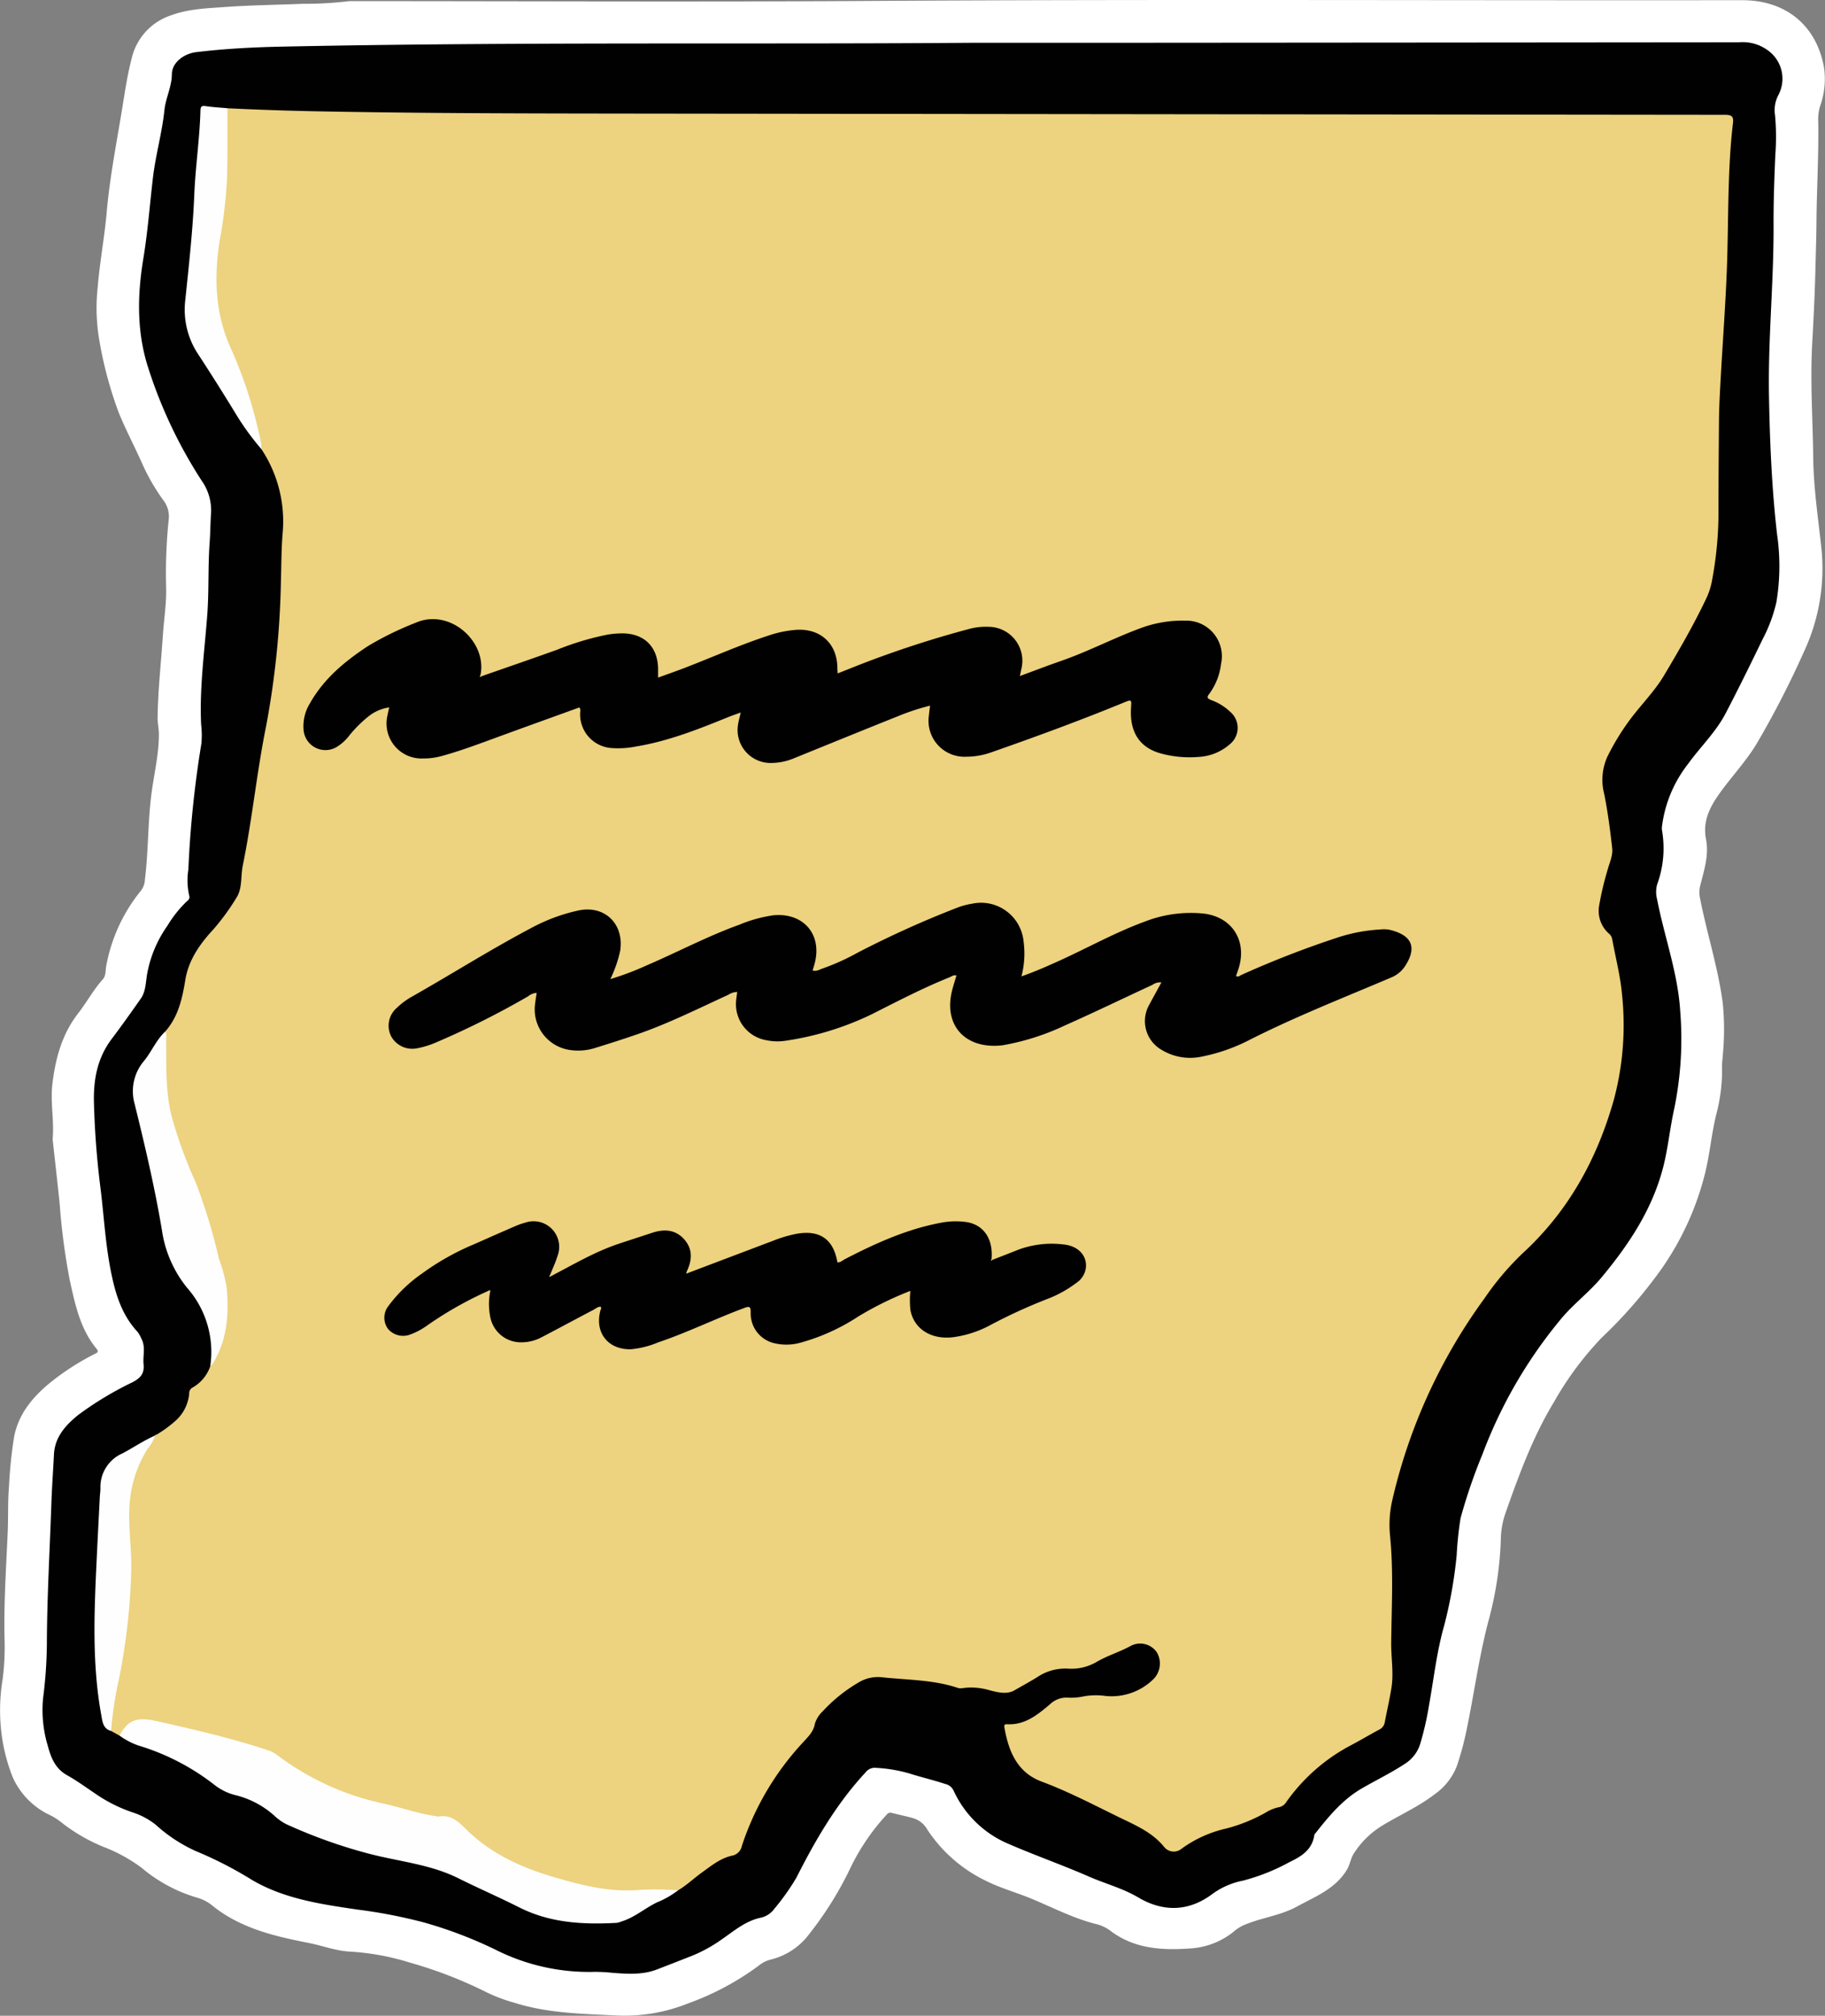
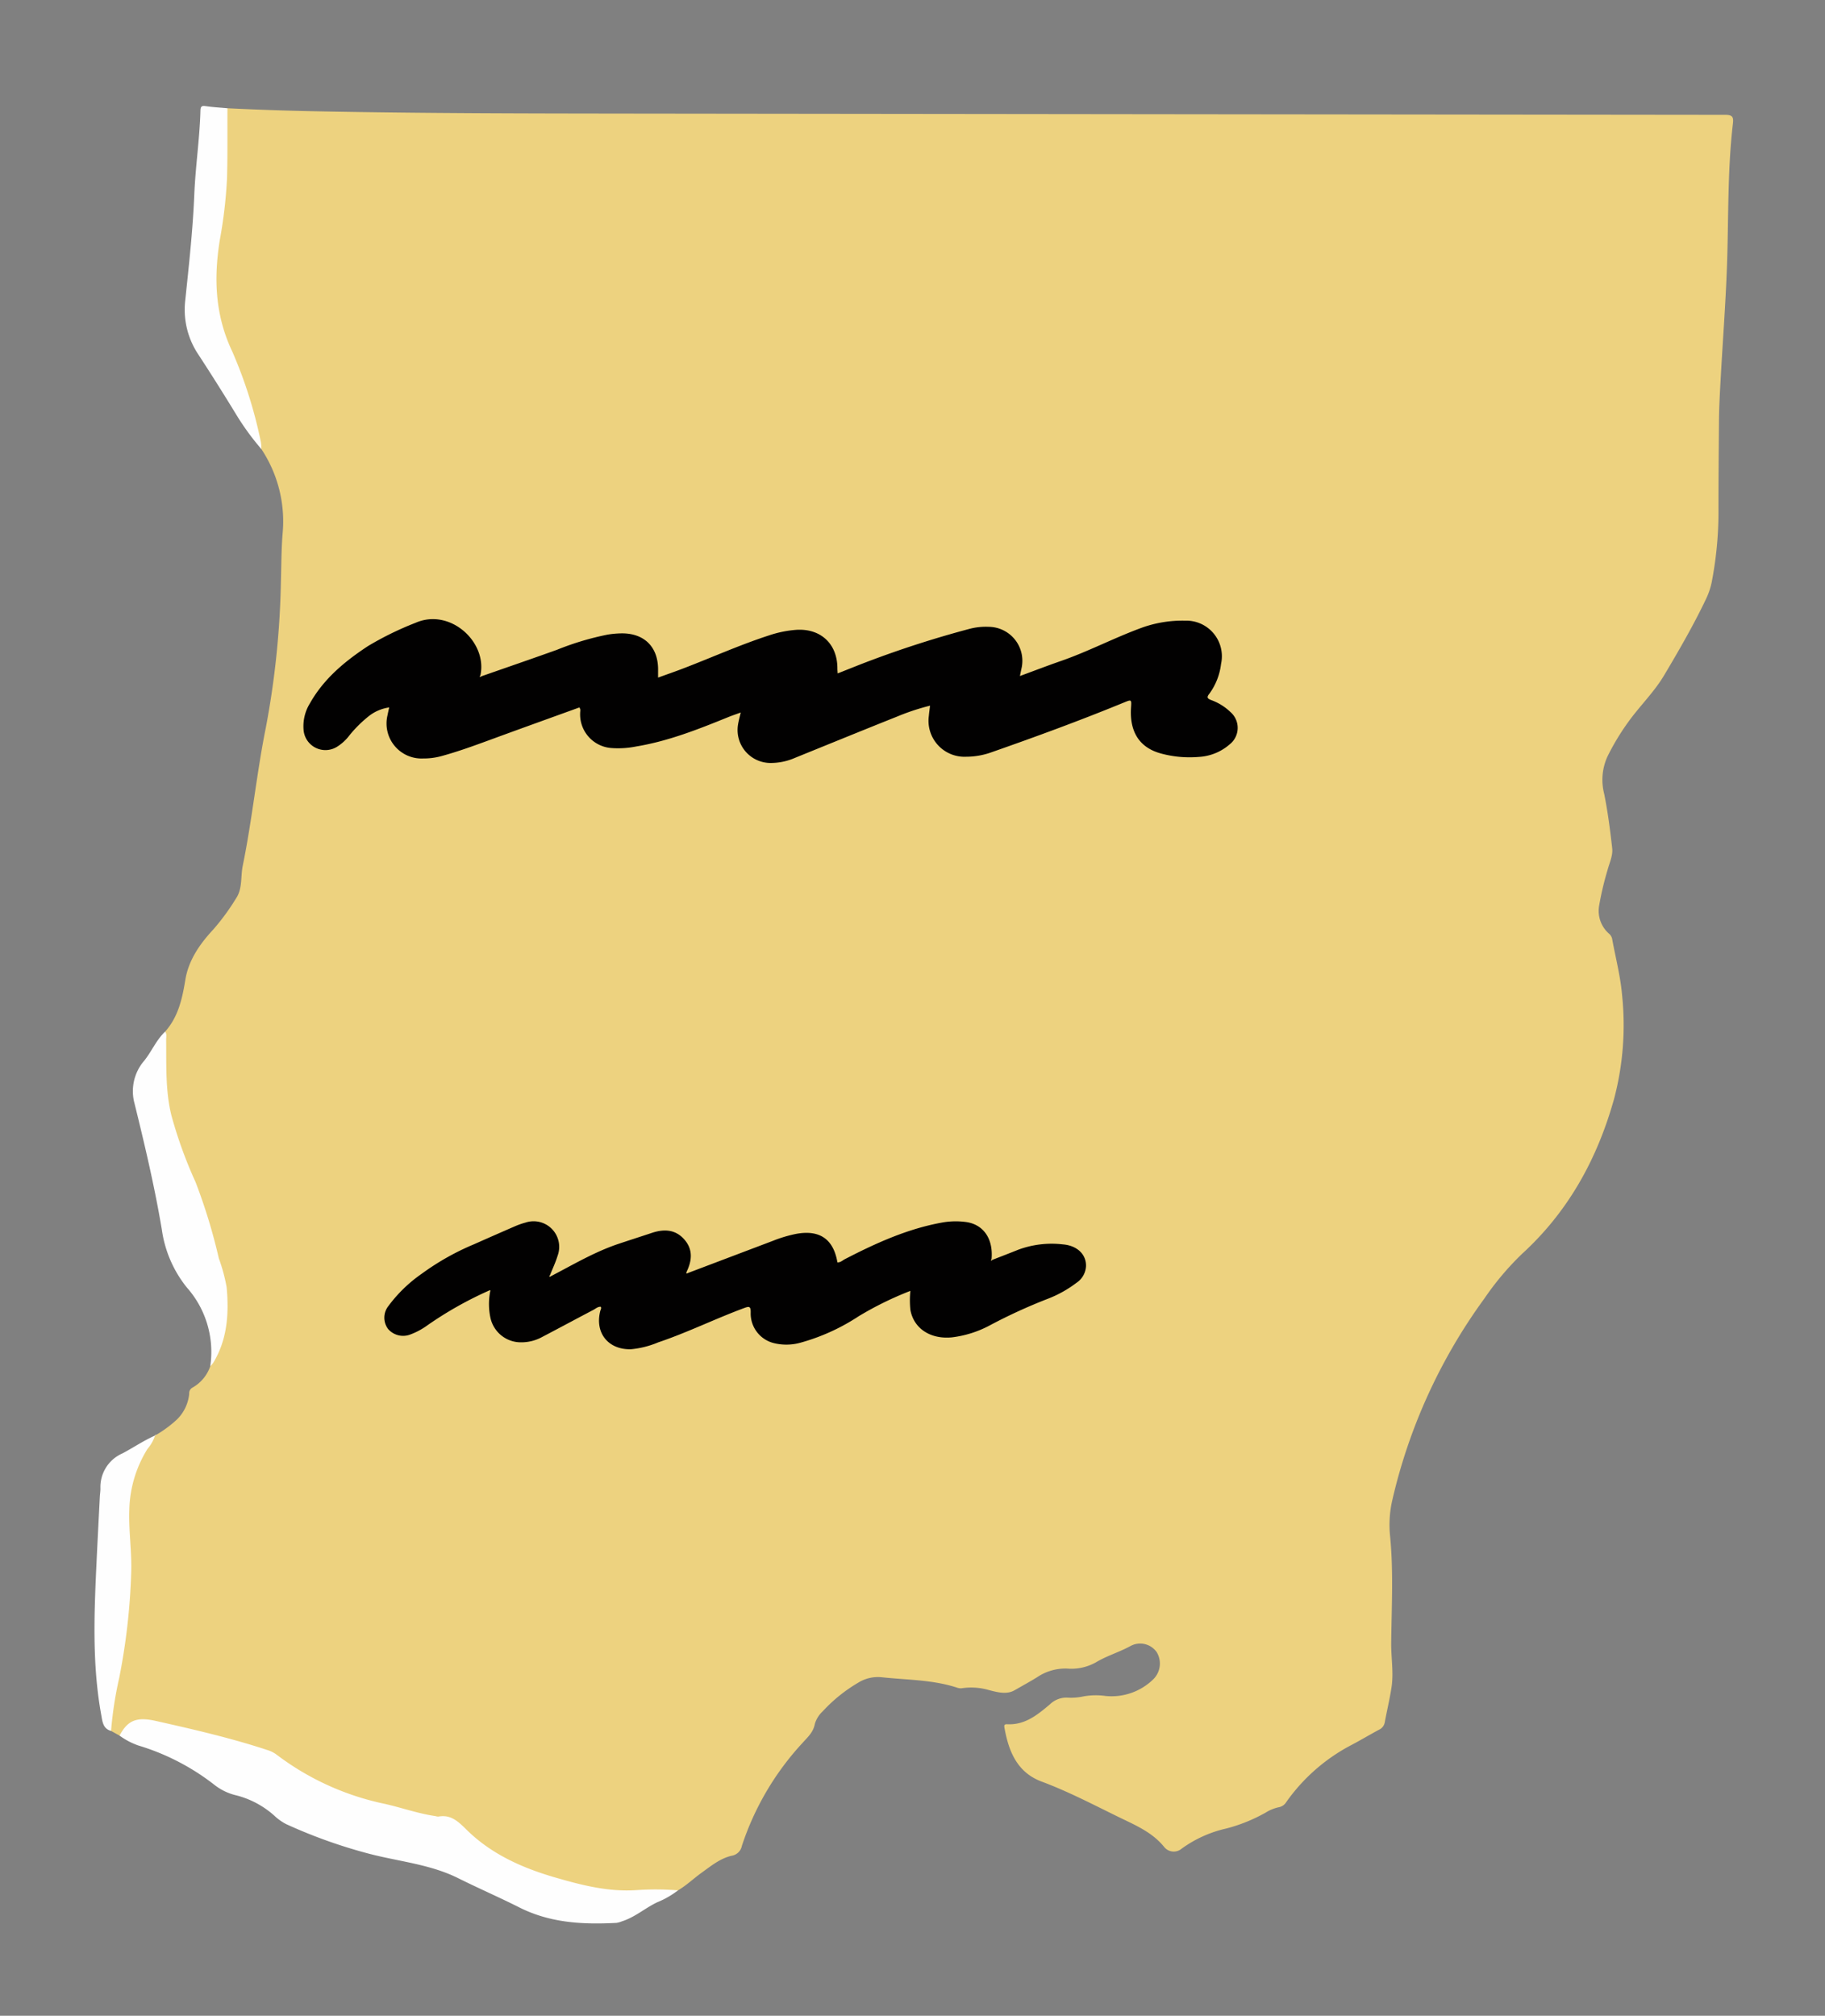
<svg xmlns="http://www.w3.org/2000/svg" width="309.191" height="341.426" viewBox="0 0 309.191 341.426">
  <rect x="0" y="0" width="309.191" height="341.426" fill="#808080" stroke="none" />
  <title>Asset 11</title>
  <g id="a5fa9532-c85b-4167-976d-c15a08206e29" data-name="Layer 2">
    <g id="a3251e74-acb9-47c4-8dab-51bf81c4bd83" data-name="platform_piece_4 Image">
-       <path d="M59.185.189C88.572.189,117.96.336,147.346.156,196.613-.146,245.88.095,295.147.031,302.316.021,307.72,4.07,309.036,11.494a13.785,13.785,0,0,1-.702,6.571,7.623,7.623,0,0,0-.291,2.429c.102,5.753-.258,11.499-.298,17.252-.017,2.343-.102,4.703-.156,7.055-.102,4.465-.316,8.931-.565,13.383-.359,6.438.102,12.851.17,19.27.054,5.069.814,10.136,1.365,15.192a33.255,33.255,0,0,1-2.861,17.58,157.464,157.464,0,0,1-8.024,15.638c-1.798,3.035-4.299,5.647-6.358,8.539-1.631,2.291-2.887,4.691-2.282,7.767.526,2.671-.344,5.302-.998,7.894a4.675,4.675,0,0,0-.01,2.119c1.165,5.942,3.058,11.734,3.846,17.744a45.435,45.435,0,0,1,.011,8.742c-.042.668-.15,1.345-.133,2.019a29.221,29.221,0,0,1-.943,7.924c-.828,3.281-1.099,6.669-1.897,9.963a48.737,48.737,0,0,1-7.549,16.537,80.115,80.115,0,0,1-9.986,11.451,54.237,54.237,0,0,0-8.117,10.94c-3.568,5.872-5.925,12.335-8.204,18.8a14.17,14.17,0,0,0-.78,4.333A59.659,59.659,0,0,1,252.243,274.3c-1.633,6.092-2.453,12.33-3.726,18.484a50.594,50.594,0,0,1-1.699,6.352,10.473,10.473,0,0,1-3.72,4.75c-2.733,2.109-5.889,3.511-8.826,5.279a14.949,14.949,0,0,0-4.927,4.811c-.524.82-.624,1.846-1.154,2.723-1.97,3.259-5.332,4.517-8.436,6.222-2.636,1.448-5.588,1.827-8.329,2.883a7.187,7.187,0,0,0-2.106,1.121,12.882,12.882,0,0,1-7.392,3.083c-4.916.38-9.767.155-13.922-3.062a6.807,6.807,0,0,0-2.506-1.099c-3.692-.96-7.065-2.699-10.551-4.163-2.681-1.126-5.512-1.873-8.108-3.208a24.589,24.589,0,0,1-9.756-8.614,4.107,4.107,0,0,0-2.438-1.919c-1.19-.329-2.404-.571-3.599-.884-.504-.132-.722.193-.992.482a37.152,37.152,0,0,0-5.798,8.474,59.353,59.353,0,0,1-7.155,11.568,11.55,11.55,0,0,1-6.43,4.306,5.156,5.156,0,0,0-2.122,1.046,46.482,46.482,0,0,1-11.972,6.402,29.006,29.006,0,0,1-12.032,2.053c-5.85-.29-11.718-.364-17.385-2.16a27.562,27.562,0,0,1-4.694-1.759A73.657,73.657,0,0,0,69.56,332.46a42.708,42.708,0,0,0-10.302-1.897c-2.363-.128-4.589-.996-6.894-1.452-4.306-.852-8.59-1.783-12.533-3.829a22.443,22.443,0,0,1-3.809-2.475,7.128,7.128,0,0,0-2.734-1.411,25.817,25.817,0,0,1-9.304-5.034,26.914,26.914,0,0,0-6.441-3.533,29.764,29.764,0,0,1-6.927-3.983A11.342,11.342,0,0,0,8.524,307.469a12.868,12.868,0,0,1-6.363-6.427A30.06,30.06,0,0,1,.338,294.25a32.105,32.105,0,0,1,.118-9.875,43.265,43.265,0,0,0,.32-6.567c-.157-6.109.264-12.208.532-18.305.111-2.514-.002-5.033.204-7.534a80.284,80.284,0,0,1,.863-8.537c.75-3.933,3.125-6.753,6.067-9.19a42.981,42.981,0,0,1,7.526-4.873c.363-.191.891-.304.386-.917-2.773-3.361-3.618-7.474-4.527-11.573a110.759,110.759,0,0,1-1.709-12.877c-.361-3.558-.773-7.11-1.159-10.665a3.201,3.201,0,0,1-.026-.598c.246-3.064-.429-6.11-.051-9.195.532-4.346,1.632-8.399,4.387-11.941,1.438-1.849,2.552-3.951,4.136-5.708.556-.617.444-1.445.573-2.169a28.2,28.2,0,0,1,5.94-12.911,3.362,3.362,0,0,0,.634-1.857c.594-4.78.486-9.607,1.093-14.394.434-3.426,1.295-6.808,1.271-10.288-.006-.911-.224-1.823-.213-2.732.057-4.66.59-9.289.892-13.934.178-2.74.637-5.458.548-8.222a88.141,88.141,0,0,1,.435-11.349,4.486,4.486,0,0,0-.864-3.252,34.11,34.11,0,0,1-3.592-6.192c-1.277-2.872-2.749-5.655-3.951-8.564a66.678,66.678,0,0,1-3.31-12.199,32.131,32.131,0,0,1-.311-9.158c.344-4.244,1.149-8.427,1.521-12.667.487-5.549,1.528-11.02,2.448-16.51.559-3.336,1.002-6.692,1.881-9.96a10.058,10.058,0,0,1,6.568-6.936c2.886-1.087,5.997-1.185,9.059-1.408C42.443.873,46.869.825,51.29.644A61.734,61.734,0,0,0,59.185.189Z" fill="#fff" />
-       <path d="M165.227,7.244c12.696,0,22.094.006,31.492-.001q48.947-.034,97.895-.078a7.227,7.227,0,0,1,5.333,1.707,5.905,5.905,0,0,1,1.348,7.223,5.487,5.487,0,0,0-.565,3.444,40.955,40.955,0,0,1,.045,6.702c-.169,3.953-.317,7.912-.298,11.867.045,9.716-.96,19.4-.774,29.123.15,7.797.479,15.572,1.372,23.324a37.086,37.086,0,0,1-.123,11.466,25.887,25.887,0,0,1-2.338,6.271c-2.038,4.206-4.098,8.405-6.262,12.547-1.676,3.207-4.333,5.721-6.427,8.642a21.481,21.481,0,0,0-4.351,10.487,2.448,2.448,0,0,0,.01.716,17.789,17.789,0,0,1-.822,9.094,4.774,4.774,0,0,0-.035,2.462c1.222,6.352,3.528,12.505,3.932,18.989a58.693,58.693,0,0,1-1.013,16.579c-.728,3.24-1.023,6.552-1.841,9.774-1.827,7.196-5.804,13.171-10.469,18.783-2.129,2.561-4.833,4.548-6.94,7.124a79.347,79.347,0,0,0-13.225,22.799A92.539,92.539,0,0,0,247.445,257.16a59.886,59.886,0,0,0-.659,6.304,77.258,77.258,0,0,1-2.09,11.791c-1.285,4.471-1.779,9.083-2.6,13.637a51.477,51.477,0,0,1-1.428,6.295,6.125,6.125,0,0,1-2.446,3.434c-2.395,1.603-4.993,2.85-7.481,4.289-3.269,1.891-5.602,4.713-7.878,7.611a.762.762,0,0,0-.192.301c-.362,2.515-2.196,3.625-4.253,4.606a34.148,34.148,0,0,1-7.879,3.126,12.99,12.99,0,0,0-5.219,2.307c-4.023,2.987-8.346,2.973-12.46.539-2.671-1.58-5.586-2.323-8.35-3.534-4.722-2.068-9.6-3.749-14.306-5.839a17.889,17.889,0,0,1-8.669-8.78,2.054,2.054,0,0,0-1.41-1.082c-2.011-.662-4.071-1.147-6.083-1.781a24.806,24.806,0,0,0-5.65-.945,1.926,1.926,0,0,0-1.728.749c-4.926,5.296-8.511,11.465-11.745,17.867a39.492,39.492,0,0,1-3.737,5.264,3.843,3.843,0,0,1-2.27,1.497c-2.615.546-4.558,2.254-6.653,3.692a24.785,24.785,0,0,1-4.914,2.723q-3.009,1.186-6.027,2.351c-2.469.953-5.039.766-7.587.572a28.378,28.378,0,0,0-2.986-.159,35.159,35.159,0,0,1-16.782-3.748,72.823,72.823,0,0,0-12.19-4.635,86.845,86.845,0,0,0-11.152-2.159c-6.156-.898-12.432-1.809-17.892-5.005a65.383,65.383,0,0,0-9.517-4.892,25.887,25.887,0,0,1-6.795-4.45,12.33,12.33,0,0,0-3.991-2.136,25.26,25.26,0,0,1-6.197-3.107c-1.623-1.093-3.203-2.241-4.913-3.205-1.91-1.077-2.656-2.85-3.215-4.936a21.02,21.02,0,0,1-.807-8.033,77.501,77.501,0,0,0,.646-9.079c.021-7.996.492-15.977.765-23.965.094-2.757.301-5.503.433-8.255.143-2.984,1.958-4.97,4.112-6.725a56.67,56.67,0,0,1,9.225-5.553c1.229-.662,2.019-1.359,1.848-3.034-.146-1.43.39-2.929-.368-4.33a5.32,5.32,0,0,0-.639-1.145c-2.807-2.997-3.848-6.741-4.6-10.628-.875-4.52-1.116-9.115-1.684-13.671a145.552,145.552,0,0,1-1.118-14.565c-.092-3.892.561-7.525,3.044-10.81,1.675-2.216,3.294-4.499,4.895-6.782.849-1.21.826-2.737,1.067-4.139a20.457,20.457,0,0,1,3.444-8.206A19.876,19.876,0,0,1,31.724,152.6a.777.777,0,0,0,.322-.934,11.811,11.811,0,0,1-.132-4.403,178.702,178.702,0,0,1,2.205-21.321,15.032,15.032,0,0,0-.045-3.227c-.29-6.217.575-12.37,1.039-18.544.309-4.111.104-8.234.409-12.343.121-1.634.118-3.277.235-4.912A8.729,8.729,0,0,0,34.149,81.39a79.582,79.582,0,0,1-9.011-19.002c-1.983-6.077-1.895-12.312-.851-18.605.757-4.562,1.089-9.193,1.638-13.79.455-3.807,1.533-7.517,1.929-11.319.219-2.104,1.249-3.964,1.266-6.129.015-1.916,1.982-3.455,4.131-3.714,4.726-.569,9.48-.826,14.233-.926C87.827,7.056,128.178,7.547,165.227,7.244Z" fill="#020101" />
      <path d="M26.491,243.018a19.839,19.839,0,0,0,3.438-2.54,6.99,6.99,0,0,0,2.125-4.412,1.071,1.071,0,0,1,.509-1.005,6.6,6.6,0,0,0,3.057-3.644,20.23,20.23,0,0,0,1.987-15.434c-1.766-6.247-3.201-12.613-5.968-18.57a36.163,36.163,0,0,1-3.41-11.077,61.162,61.162,0,0,1-.25-11.6c2.221-2.503,2.9-5.572,3.42-8.768.55-3.379,2.49-6.117,4.766-8.567a38.791,38.791,0,0,0,3.871-5.303c1.058-1.616.717-3.646,1.093-5.475,1.591-7.751,2.351-15.648,3.913-23.4a146.625,146.625,0,0,0,2.55-24.771c.079-2.678.07-5.363.284-8.03A22.116,22.116,0,0,0,44.28,76.066c-.736-1.615-.862-3.398-1.404-5.071-1.625-5.017-3.111-10.072-5.237-14.925-1.434-3.272-1.522-6.803-1.289-10.368C36.681,40.63,37.904,35.67,38.111,30.595c.144-3.515.02-7.036.052-10.554.005-.588-.108-1.214.369-1.705q7.785.381,15.579.525c17.754.342,35.51.358,53.266.379q92.441.112,184.882.211c1.203.001,1.466.311,1.333,1.449-.937,7.997-.724,16.044-1.006,24.07-.223,6.348-.713,12.687-1.063,19.03-.134,2.435-.276,4.872-.295,7.309-.039,4.876-.082,9.752-.086,14.628a62.79,62.79,0,0,1-1.161,12.752,12.341,12.341,0,0,1-.973,2.819c-2.12,4.442-4.587,8.702-7.1,12.919-1.668,2.799-4.069,5.12-5.987,7.781a40.48,40.48,0,0,0-3.591,5.941,9.51,9.51,0,0,0-.552,6.305c.614,3.041,1.013,6.131,1.359,9.216.142,1.268-.472,2.497-.797,3.729a51.07,51.07,0,0,0-1.405,5.942,5.14,5.14,0,0,0,1.631,4.779,1.556,1.556,0,0,1,.559.887c.578,3.183,1.413,6.344,1.689,9.553a48.913,48.913,0,0,1-1.358,17.573c-2.858,10.208-7.773,19.119-15.653,26.301a48.037,48.037,0,0,0-6.324,7.516,93.392,93.392,0,0,0-15.585,34.103,18.617,18.617,0,0,0-.384,6.151c.592,6.022.247,12.069.189,18.104-.024,2.514.437,5.03.047,7.533-.307,1.969-.772,3.912-1.137,5.873a1.692,1.692,0,0,1-.971,1.263c-1.653.889-3.264,1.859-4.929,2.724a31.153,31.153,0,0,0-10.778,9.518,1.885,1.885,0,0,1-1.311.898,6.955,6.955,0,0,0-2.206.909,27.652,27.652,0,0,1-6.635,2.682,20.566,20.566,0,0,0-7.598,3.43,2.073,2.073,0,0,1-2.925-.271c-2.047-2.543-4.915-3.719-7.722-5.09-4.307-2.103-8.545-4.329-13.054-6.009-4.178-1.558-5.612-5.159-6.318-9.194-.09-.514.193-.535.53-.519,2.985.135,5.098-1.617,7.183-3.37a4.031,4.031,0,0,1,2.914-1.144,9.859,9.859,0,0,0,2.742-.198,11.758,11.758,0,0,1,3.785-.078,10.118,10.118,0,0,0,8.019-2.774,3.744,3.744,0,0,0,.652-4.623,3.419,3.419,0,0,0-4.494-1.043c-1.896,1.03-3.968,1.629-5.838,2.75a8.507,8.507,0,0,1-4.852,1.05,8.543,8.543,0,0,0-5.093,1.463c-1.254.774-2.552,1.48-3.826,2.212-1.34.769-2.918.329-4.332-.031a10.669,10.669,0,0,0-4.497-.329,1.771,1.771,0,0,1-.823-.057c-4.156-1.379-8.512-1.323-12.795-1.784a6.311,6.311,0,0,0-4.03.91,26.164,26.164,0,0,0-6.045,4.878,4.711,4.711,0,0,0-1.315,2.119c-.254,1.407-1.217,2.24-2.094,3.22a47.474,47.474,0,0,0-10.264,17.428,2.102,2.102,0,0,1-1.721,1.672c-1.951.444-3.491,1.722-5.083,2.863-1.359.974-2.567,2.149-4.017,3.001a1.647,1.647,0,0,1-1.147.26,24.972,24.972,0,0,0-5.852.042,30.788,30.788,0,0,1-9.267-.986C92.93,318.195,87.4,316.505,82.536,313.14a30.959,30.959,0,0,1-4.947-4.159A2.226,2.226,0,0,0,75.97,308.06c-3.173.039-6.139-.998-9.151-1.772-1.741-.447-3.472-.944-5.212-1.395a41.985,41.985,0,0,1-14.345-7.019,8.883,8.883,0,0,0-2.541-1.302,181.112,181.112,0,0,0-17.63-4.58c-.234-.051-.472-.095-.7-.165-2.139-.652-4.019-.442-5.385,1.571a1.77,1.77,0,0,1-.75.584l-1.44-.8a1.876,1.876,0,0,1-.172-1.385c.487-4.123,1.439-8.167,2.067-12.265a84.912,84.912,0,0,0,1.083-17.17c-.121-2.393-.276-4.785-.174-7.172a19.097,19.097,0,0,1,4.658-12.041l-.012.027A.434.434,0,0,1,26.491,243.018Z" fill="#edd27f" />
      <path d="M20.255,293.983c1.361-2.588,2.88-3.224,6.136-2.493,6.377,1.431,12.745,2.898,18.961,4.947a5.113,5.113,0,0,1,1.576.818,45.774,45.774,0,0,0,18.273,8.286c2.873.65,5.663,1.654,8.593,2.074a1.605,1.605,0,0,0,.469.08c2.135-.398,3.405.865,4.787,2.228,4.171,4.114,9.369,6.441,14.906,8.055,4.485,1.307,9.026,2.481,13.75,2.178a47.988,47.988,0,0,1,7.16.031,14.774,14.774,0,0,1-3.51,2.016c-2.055.975-3.785,2.545-5.991,3.233a3.935,3.935,0,0,1-.914.261c-5.671.298-11.215.03-16.464-2.615-3.414-1.72-6.93-3.246-10.358-4.953-4.747-2.364-10.03-2.817-15.072-4.136a86.369,86.369,0,0,1-14.065-5.018,8.759,8.759,0,0,1-2.041-1.458,15.361,15.361,0,0,0-6.383-3.411,9.457,9.457,0,0,1-3.661-1.725,39.361,39.361,0,0,0-12.986-6.734A12.449,12.449,0,0,1,20.255,293.983Z" fill="#fefefe" />
      <path d="M27.979,174.737c.322.431.166.928.171,1.394.051,4.306-.15,8.641.906,12.861a75.095,75.095,0,0,0,4.078,11.237,95.932,95.932,0,0,1,3.94,12.913A28.901,28.901,0,0,1,38.4,218.055c.399,4.45.128,8.78-2.247,12.737a4.858,4.858,0,0,1-.533.626,16.444,16.444,0,0,0-3.963-13.341,20.05,20.05,0,0,1-4.231-9.755c-1.206-7.204-2.882-14.303-4.628-21.389a7.888,7.888,0,0,1,1.631-7.264C25.697,178.098,26.471,176.15,27.979,174.737Z" fill="#fefefe" />
      <path d="M38.533,18.336c-.017,3.954.035,7.91-.07,11.862a79.077,79.077,0,0,1-1.219,10.426C36.2,47.123,36.42,53.358,39.342,59.52a76.566,76.566,0,0,1,4.856,15.36,7.196,7.196,0,0,1,.083,1.186,43.926,43.926,0,0,1-4.223-5.785q-3.142-5.162-6.448-10.224a13.639,13.639,0,0,1-2.233-9.108c.625-5.99,1.292-11.978,1.54-17.997.196-4.746.911-9.449,1.041-14.195.019-.682.169-.888.884-.78C36.062,18.159,37.301,18.222,38.533,18.336Z" fill="#fefefe" />
      <path d="M26.278,243.149a6.807,6.807,0,0,1-1.291,2.267,20.353,20.353,0,0,0-3.076,10.292c-.134,3.635.462,7.244.31,10.879a108.155,108.155,0,0,1-2.03,17.645,63.787,63.787,0,0,0-1.375,8.951c-1.379-.364-1.464-1.611-1.654-2.653-1.599-8.747-1.199-17.562-.784-26.373.167-3.546.353-7.092.535-10.637.024-.477.108-.954.102-1.431a6.21,6.21,0,0,1,3.741-5.918C22.61,245.192,24.348,243.995,26.278,243.149Z" fill="#fefefe" />
      <path d="M26.491,243.018c-.124-.018-.216.01-.225.158Q26.379,243.097,26.491,243.018Z" fill="#fefefe" />
-       <path d="M173.053,165.379c2.249-.781,4.215-1.658,6.18-2.542,4.917-2.213,9.631-4.873,14.706-6.732a21.468,21.468,0,0,1,10.013-1.36c4.806.578,7.341,4.613,5.908,9.24-.139.448-.298.889-.451,1.341.408.216.652-.079.915-.197a165.26,165.26,0,0,1,16.414-6.368,28.062,28.062,0,0,1,7.052-1.321,5.598,5.598,0,0,1,1.554.032c3.252.744,4.956,2.481,2.879,5.89a5.201,5.201,0,0,1-2.538,2.213c-8.01,3.407-16.122,6.585-23.903,10.518a30.368,30.368,0,0,1-8.113,2.863,9.318,9.318,0,0,1-6.927-1.165,5.603,5.603,0,0,1-2.016-7.64c.657-1.23,1.333-2.45,2.037-3.742a2.171,2.171,0,0,0-1.51.403c-4.966,2.3-9.895,4.683-14.896,6.905a41.162,41.162,0,0,1-10.359,3.31,10.091,10.091,0,0,1-1.432.111c-5.489.061-8.573-3.806-7.307-9.175.216-.916.514-1.812.78-2.736-.508-.13-.826.169-1.176.31-4.528,1.823-8.85,4.075-13.202,6.273a50.244,50.244,0,0,1-14.726,4.495,9.002,9.002,0,0,1-3.104-.115,6.186,6.186,0,0,1-5.093-6.911c.037-.393.1-.784.162-1.253a2.685,2.685,0,0,0-1.472.454c-5.083,2.33-10.089,4.841-15.383,6.68-2.413.838-4.85,1.61-7.29,2.367a9.502,9.502,0,0,1-4.394.289,6.945,6.945,0,0,1-5.686-7.92c.061-.551.157-1.098.246-1.711a2.435,2.435,0,0,0-1.446.571,144.136,144.136,0,0,1-15.528,7.782,15.086,15.086,0,0,1-3.194,1.005,4.089,4.089,0,0,1-4.488-2.018,3.986,3.986,0,0,1,.96-4.809,12.609,12.609,0,0,1,2.7-1.981c6.845-3.886,13.501-8.102,20.477-11.76a30.279,30.279,0,0,1,7.522-2.741c4.499-.999,7.845,2.241,7.149,6.809a21.488,21.488,0,0,1-1.669,4.799,49.21,49.21,0,0,0,6.082-2.29c5.285-2.268,10.375-4.981,15.799-6.933a23.476,23.476,0,0,1,5.758-1.589c5.236-.483,8.422,3.458,6.879,8.509-.081.266-.161.532-.254.838.658.204,1.183-.158,1.723-.341a39.037,39.037,0,0,0,5.892-2.661,169.577,169.577,0,0,1,16.921-7.641,12.019,12.019,0,0,1,2.424-.652,7.246,7.246,0,0,1,8.786,6.372A15.253,15.253,0,0,1,173.053,165.379Z" fill="#020101" />
      <path d="M81.498,114.572c4.292-1.501,8.592-2.975,12.871-4.512a47.854,47.854,0,0,1,8.594-2.573,16.285,16.285,0,0,1,2.265-.206c3.926-.068,6.312,2.317,6.265,6.231-.004.356-.001.712-.001,1.26,1.496-.543,2.917-1.034,4.32-1.572,4.81-1.844,9.515-3.962,14.42-5.558a18.953,18.953,0,0,1,4.686-.961c4.154-.259,6.972,2.412,6.953,6.563-.001.228.026.456.048.819,1.75-.69,3.407-1.361,5.077-1.997a176.268,176.268,0,0,1,17.328-5.567,10.82,10.82,0,0,1,3.212-.327,5.756,5.756,0,0,1,5.511,7.11c-.073.34-.141.68-.254,1.225,2.439-.897,4.695-1.766,6.978-2.559,4.535-1.575,8.797-3.81,13.289-5.482a20.345,20.345,0,0,1,7.75-1.34,6.032,6.032,0,0,1,6.06,7.325,10.665,10.665,0,0,1-2,5.079c-.511.624-.252.818.346,1.056a9.179,9.179,0,0,1,3.236,2.011,3.552,3.552,0,0,1-.121,5.483,8.678,8.678,0,0,1-5.242,2.127,18.469,18.469,0,0,1-6.306-.556c-3.693-.961-5.439-3.643-5.164-7.799.093-1.406.098-1.393-1.273-.83-7.355,3.017-14.815,5.755-22.317,8.379a12.666,12.666,0,0,1-4.348.773,6.089,6.089,0,0,1-6.313-6.941c.042-.512.12-1.021.202-1.708a38.706,38.706,0,0,0-5.586,1.849c-5.788,2.307-11.555,4.667-17.33,7.006a10.235,10.235,0,0,1-4.197.852,5.584,5.584,0,0,1-5.423-6.491c.094-.621.273-1.228.46-2.054-.801.293-1.458.51-2.099.77-5.074,2.061-10.16,4.081-15.605,4.979a15.437,15.437,0,0,1-4.177.269,5.711,5.711,0,0,1-5.322-5.997c.003-.268.119-.554-.144-.878-5.035,1.824-10.104,3.643-15.159,5.5-2.7.992-5.402,1.974-8.179,2.733a11.259,11.259,0,0,1-3.079.406,5.931,5.931,0,0,1-6.07-7.35c.071-.386.163-.769.275-1.294a7.234,7.234,0,0,0-3.304,1.36,21.234,21.234,0,0,0-3.418,3.354,7.875,7.875,0,0,1-2.103,1.943,3.716,3.716,0,0,1-5.685-2.914,7.398,7.398,0,0,1,1.098-4.464c2.349-4.158,5.903-7.093,9.814-9.667a53.407,53.407,0,0,1,8.05-3.939c5.875-2.588,12.274,3.296,10.988,8.947Q81.327,114.61,81.498,114.572Z" fill="#020101" />
      <path d="M82.828,218.606a62.562,62.562,0,0,0-10.506,5.938,11.861,11.861,0,0,1-2.735,1.465,3.378,3.378,0,0,1-3.829-.894,3.19,3.19,0,0,1,.049-3.905,24.103,24.103,0,0,1,5.659-5.474,43.101,43.101,0,0,1,8.85-4.984q3.5-1.556,7.014-3.082a12.784,12.784,0,0,1,1.693-.586,4.334,4.334,0,0,1,5.455,5.587c-.345,1.137-.862,2.221-1.302,3.329l-.058.097q.109.029.216.067c3.752-1.948,7.398-4.119,11.434-5.472,1.891-.634,3.791-1.239,5.683-1.868,2.054-.683,3.987-.598,5.498,1.13,1.48,1.693,1.295,3.585.366,5.484.088.051.046.272.24.183q7.214-2.733,14.429-5.464a22.693,22.693,0,0,1,3.894-1.162c3.977-.734,6.328.871,6.997,4.822.519.041.87-.335,1.277-.545,5.298-2.74,10.705-5.188,16.638-6.229a13.013,13.013,0,0,1,3.704-.079c3.079.345,4.81,2.817,4.494,6.316-.037.105.003.145.109.129,1.481-.579,2.967-1.147,4.443-1.741a16.299,16.299,0,0,1,7.553-.89c2.428.2,3.974,1.73,3.897,3.719a3.603,3.603,0,0,1-1.631,2.798,19.784,19.784,0,0,1-5.026,2.766,90.95,90.95,0,0,0-9.577,4.396,18.219,18.219,0,0,1-6.471,2.063c-3.653.362-6.485-1.498-7.047-4.657a15.764,15.764,0,0,1-.003-3.213,56.447,56.447,0,0,0-8.785,4.313,34.616,34.616,0,0,1-9.893,4.478,8.867,8.867,0,0,1-4.393.069,5.164,5.164,0,0,1-3.982-5.196c.025-1.092-.277-1.064-1.12-.752-4.906,1.818-9.609,4.144-14.572,5.816a15.533,15.533,0,0,1-4.627,1.16c-3.835.077-6.111-2.783-5.164-6.489.057-.222.235-.429.088-.707-.506-.036-.865.32-1.266.53-2.9,1.522-5.782,3.078-8.685,4.594a7.321,7.321,0,0,1-3.565.896,5.268,5.268,0,0,1-5.183-4.16,11.149,11.149,0,0,1-.05-4.405C82.993,218.71,83.017,218.541,82.828,218.606Z" fill="#020101" />
      <path d="M81.498,114.572c-.045.041-.12.124-.131.116-.115-.08-.1-.167.01-.246C81.416,114.485,81.457,114.528,81.498,114.572Z" fill="#edd27f" />
      <path d="M168.099,213.411l-.129.145a.161.161,0,0,1,.021-.274C168.026,213.324,168.063,213.367,168.099,213.411Z" fill="#edd27f" />
      <path d="M116.557,215.622l-.286.101q.023-.142.046-.284Z" fill="#edd27f" />
      <path d="M93.337,216.165c-.098.074-.203.158-.288.001-.013-.024.084-.108.13-.165Q93.261,216.079,93.337,216.165Z" fill="#edd27f" />
      <path d="M82.828,218.606l.242-.079q-.015.136-.029.273Q82.935,218.703,82.828,218.606Z" fill="#edd27f" />
    </g>
  </g>
</svg>